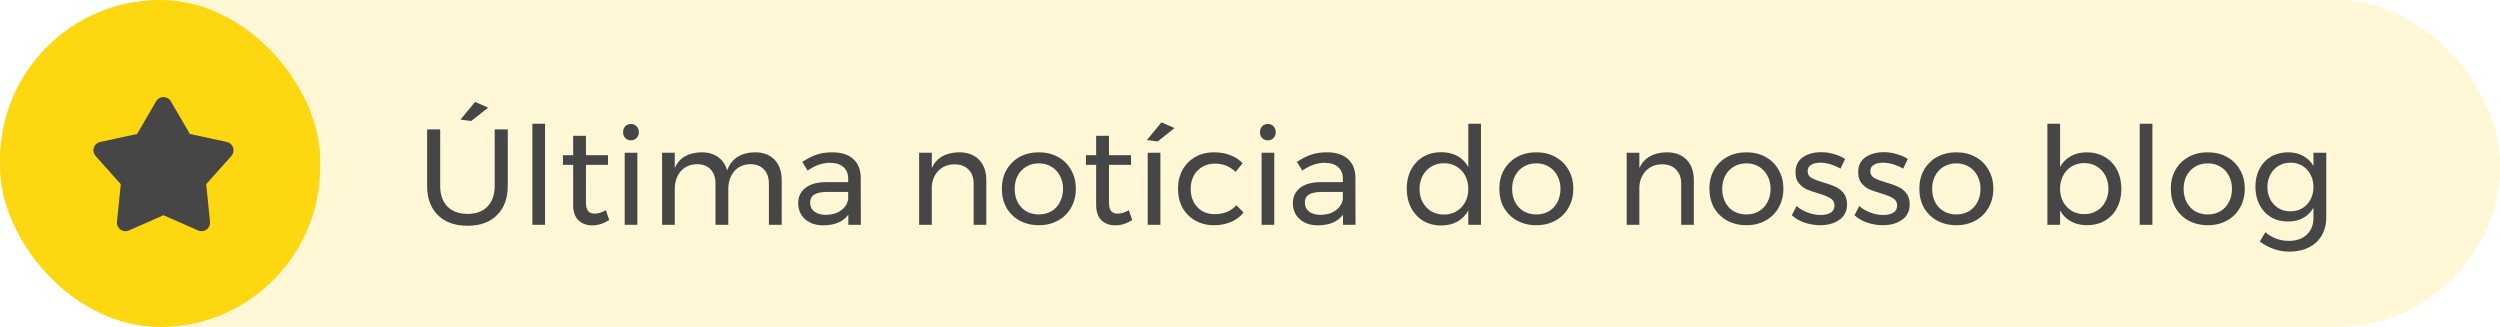
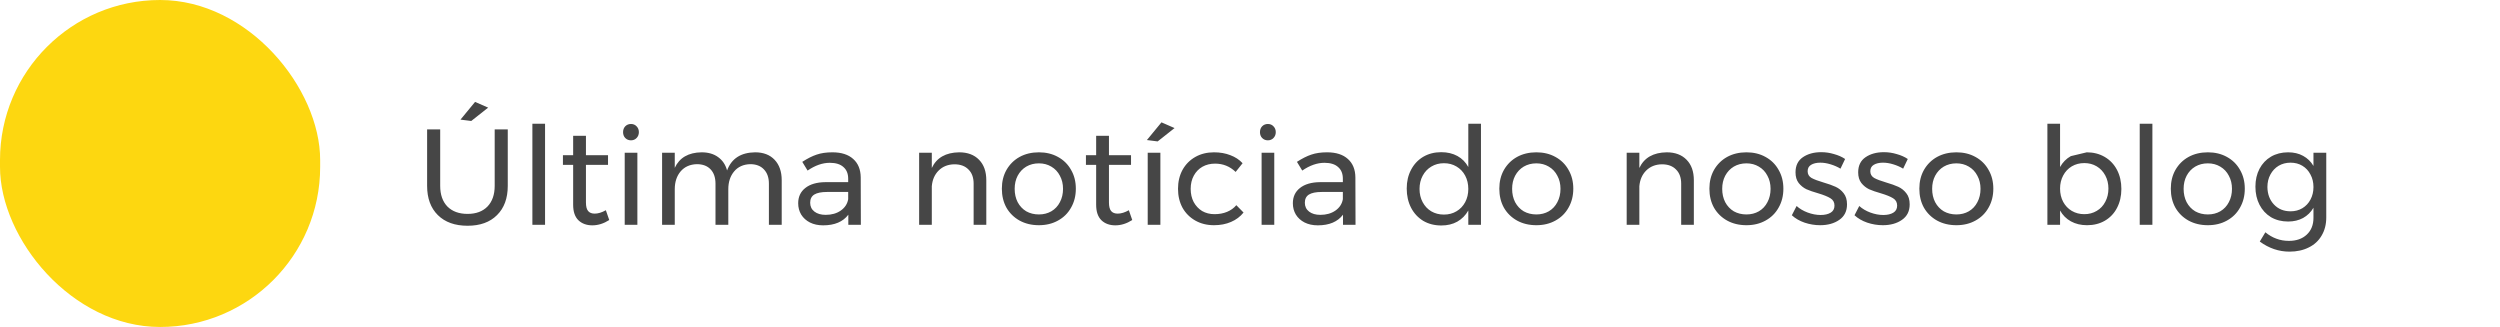
<svg xmlns="http://www.w3.org/2000/svg" width="367" height="48" viewBox="0 0 367 48" fill="none">
-   <rect width="367" height="48" rx="24" fill="#FFDD48" fill-opacity="0.22" />
  <rect width="47" height="48" rx="23.5" fill="#FDD710" />
-   <path d="M64.62 27.28C64.62 28.573 64.973 29.587 65.68 30.32C66.4 31.04 67.387 31.4 68.64 31.4C69.88 31.4 70.853 31.04 71.56 30.32C72.267 29.587 72.62 28.573 72.62 27.28V19H74.54V27.28C74.54 29.107 74.013 30.54 72.96 31.58C71.92 32.62 70.48 33.14 68.64 33.14C66.787 33.14 65.333 32.62 64.28 31.58C63.227 30.54 62.7 29.107 62.7 27.28V19H64.62V27.28ZM69.74 14.96L71.66 15.8L69.18 17.76L67.6 17.56L69.74 14.96ZM78.154 18.16H80.014V33H78.154V18.16ZM89.438 32.3C88.624 32.82 87.797 33.08 86.957 33.08C86.118 33.08 85.438 32.833 84.918 32.34C84.397 31.833 84.138 31.073 84.138 30.06V24.2H82.638V22.78H84.138V19.94H86.017V22.78H89.257V24.2H86.017V29.72C86.017 30.307 86.124 30.727 86.338 30.98C86.551 31.233 86.871 31.36 87.297 31.36C87.804 31.36 88.351 31.193 88.938 30.86L89.438 32.3ZM91.707 22.42H93.567V33H91.707V22.42ZM92.627 18.2C92.96 18.2 93.233 18.313 93.447 18.54C93.673 18.767 93.787 19.053 93.787 19.4C93.787 19.747 93.673 20.033 93.447 20.26C93.233 20.487 92.96 20.6 92.627 20.6C92.293 20.6 92.013 20.487 91.787 20.26C91.573 20.033 91.467 19.747 91.467 19.4C91.467 19.053 91.573 18.767 91.787 18.54C92.013 18.313 92.293 18.2 92.627 18.2ZM110.855 22.36C112.068 22.36 113.022 22.727 113.715 23.46C114.408 24.193 114.755 25.193 114.755 26.46V33H112.875V26.96C112.875 26.067 112.628 25.367 112.135 24.86C111.655 24.353 110.988 24.1 110.135 24.1C109.135 24.127 108.348 24.48 107.775 25.16C107.202 25.84 106.915 26.713 106.915 27.78V33H105.035V26.96C105.035 26.067 104.795 25.367 104.315 24.86C103.835 24.353 103.162 24.1 102.295 24.1C101.295 24.127 100.502 24.48 99.915 25.16C99.342 25.84 99.055 26.713 99.055 27.78V33H97.195V22.42H99.055V24.64C99.748 23.147 101.062 22.387 102.995 22.36C103.968 22.36 104.775 22.593 105.415 23.06C106.068 23.527 106.508 24.18 106.735 25.02C107.388 23.273 108.762 22.387 110.855 22.36ZM124.534 33V31.52C123.747 32.56 122.514 33.08 120.834 33.08C120.101 33.08 119.454 32.94 118.894 32.66C118.347 32.38 117.921 31.993 117.614 31.5C117.321 31.007 117.174 30.453 117.174 29.84C117.174 28.893 117.521 28.147 118.214 27.6C118.921 27.04 119.901 26.753 121.154 26.74H124.514V26.24C124.514 25.493 124.281 24.92 123.814 24.52C123.361 24.107 122.694 23.9 121.814 23.9C120.747 23.9 119.661 24.28 118.554 25.04L117.774 23.76C118.534 23.267 119.234 22.913 119.874 22.7C120.527 22.473 121.301 22.36 122.194 22.36C123.514 22.36 124.534 22.687 125.254 23.34C125.974 23.98 126.341 24.88 126.354 26.04L126.374 33H124.534ZM121.214 31.54C122.081 31.54 122.814 31.333 123.414 30.92C124.027 30.493 124.394 29.933 124.514 29.24V28.18H121.414C120.574 28.18 119.947 28.307 119.534 28.56C119.134 28.813 118.934 29.213 118.934 29.76C118.934 30.307 119.141 30.74 119.554 31.06C119.967 31.38 120.521 31.54 121.214 31.54ZM140.809 22.36C142.049 22.36 143.023 22.727 143.729 23.46C144.436 24.18 144.789 25.18 144.789 26.46V33H142.929V26.96C142.929 26.067 142.676 25.373 142.169 24.88C141.676 24.373 140.989 24.12 140.109 24.12C139.163 24.133 138.389 24.44 137.789 25.04C137.203 25.627 136.869 26.393 136.789 27.34V33H134.929V22.42H136.789V24.66C137.496 23.153 138.836 22.387 140.809 22.36ZM152.513 22.36C153.566 22.36 154.5 22.587 155.313 23.04C156.14 23.493 156.78 24.127 157.233 24.94C157.7 25.74 157.933 26.66 157.933 27.7C157.933 28.74 157.7 29.667 157.233 30.48C156.78 31.293 156.14 31.927 155.313 32.38C154.5 32.833 153.566 33.06 152.513 33.06C151.446 33.06 150.5 32.833 149.673 32.38C148.86 31.927 148.22 31.3 147.753 30.5C147.3 29.687 147.073 28.753 147.073 27.7C147.073 26.66 147.3 25.74 147.753 24.94C148.22 24.127 148.86 23.493 149.673 23.04C150.5 22.587 151.446 22.36 152.513 22.36ZM152.513 23.98C151.82 23.98 151.2 24.14 150.653 24.46C150.12 24.78 149.7 25.227 149.393 25.8C149.1 26.36 148.953 27 148.953 27.72C148.953 28.453 149.1 29.107 149.393 29.68C149.7 30.253 150.12 30.7 150.653 31.02C151.2 31.327 151.82 31.48 152.513 31.48C153.193 31.48 153.8 31.327 154.333 31.02C154.88 30.7 155.3 30.253 155.593 29.68C155.9 29.107 156.053 28.453 156.053 27.72C156.053 27 155.9 26.36 155.593 25.8C155.3 25.227 154.88 24.78 154.333 24.46C153.8 24.14 153.193 23.98 152.513 23.98ZM166.215 32.3C165.402 32.82 164.575 33.08 163.735 33.08C162.895 33.08 162.215 32.833 161.695 32.34C161.175 31.833 160.915 31.073 160.915 30.06V24.2H159.415V22.78H160.915V19.94H162.795V22.78H166.035V24.2H162.795V29.72C162.795 30.307 162.902 30.727 163.115 30.98C163.328 31.233 163.648 31.36 164.075 31.36C164.582 31.36 165.128 31.193 165.715 30.86L166.215 32.3ZM168.484 22.42H170.344V33H168.484V22.42ZM170.504 17.96L172.424 18.8L169.944 20.76L168.364 20.56L170.504 17.96ZM181.392 25.24C180.552 24.427 179.546 24.02 178.372 24.02C177.679 24.02 177.059 24.173 176.512 24.48C175.979 24.787 175.559 25.22 175.252 25.78C174.946 26.34 174.792 26.987 174.792 27.72C174.792 28.453 174.939 29.1 175.232 29.66C175.539 30.22 175.952 30.66 176.472 30.98C177.006 31.287 177.612 31.44 178.292 31.44C178.972 31.44 179.586 31.327 180.132 31.1C180.679 30.873 181.132 30.547 181.492 30.12L182.552 31.2C182.072 31.8 181.459 32.26 180.712 32.58C179.979 32.9 179.146 33.06 178.212 33.06C177.186 33.06 176.272 32.833 175.472 32.38C174.672 31.927 174.046 31.3 173.592 30.5C173.152 29.687 172.932 28.76 172.932 27.72C172.932 26.68 173.152 25.753 173.592 24.94C174.046 24.127 174.672 23.493 175.472 23.04C176.272 22.587 177.186 22.36 178.212 22.36C179.106 22.36 179.906 22.5 180.612 22.78C181.332 23.047 181.932 23.44 182.412 23.96L181.392 25.24ZM185.203 22.42H187.063V33H185.203V22.42ZM186.123 18.2C186.456 18.2 186.729 18.313 186.943 18.54C187.169 18.767 187.283 19.053 187.283 19.4C187.283 19.747 187.169 20.033 186.943 20.26C186.729 20.487 186.456 20.6 186.123 20.6C185.789 20.6 185.509 20.487 185.283 20.26C185.069 20.033 184.963 19.747 184.963 19.4C184.963 19.053 185.069 18.767 185.283 18.54C185.509 18.313 185.789 18.2 186.123 18.2ZM197.151 33V31.52C196.364 32.56 195.131 33.08 193.451 33.08C192.718 33.08 192.071 32.94 191.511 32.66C190.964 32.38 190.538 31.993 190.231 31.5C189.938 31.007 189.791 30.453 189.791 29.84C189.791 28.893 190.138 28.147 190.831 27.6C191.538 27.04 192.518 26.753 193.771 26.74H197.131V26.24C197.131 25.493 196.898 24.92 196.431 24.52C195.978 24.107 195.311 23.9 194.431 23.9C193.364 23.9 192.278 24.28 191.171 25.04L190.391 23.76C191.151 23.267 191.851 22.913 192.491 22.7C193.144 22.473 193.918 22.36 194.811 22.36C196.131 22.36 197.151 22.687 197.871 23.34C198.591 23.98 198.958 24.88 198.971 26.04L198.991 33H197.151ZM193.831 31.54C194.698 31.54 195.431 31.333 196.031 30.92C196.644 30.493 197.011 29.933 197.131 29.24V28.18H194.031C193.191 28.18 192.564 28.307 192.151 28.56C191.751 28.813 191.551 29.213 191.551 29.76C191.551 30.307 191.758 30.74 192.171 31.06C192.584 31.38 193.138 31.54 193.831 31.54ZM217.407 18.16V33H215.547V30.9C215.147 31.607 214.607 32.153 213.927 32.54C213.26 32.913 212.48 33.1 211.587 33.1C210.587 33.1 209.7 32.873 208.927 32.42C208.167 31.953 207.573 31.313 207.147 30.5C206.72 29.673 206.507 28.733 206.507 27.68C206.507 26.64 206.72 25.72 207.147 24.92C207.573 24.107 208.167 23.473 208.927 23.02C209.7 22.567 210.58 22.34 211.567 22.34C212.473 22.34 213.267 22.527 213.947 22.9C214.627 23.273 215.16 23.813 215.547 24.52V18.16H217.407ZM211.967 31.5C212.66 31.5 213.273 31.34 213.807 31.02C214.353 30.7 214.78 30.253 215.087 29.68C215.393 29.107 215.547 28.46 215.547 27.74C215.547 27.007 215.393 26.353 215.087 25.78C214.78 25.207 214.353 24.76 213.807 24.44C213.273 24.12 212.66 23.96 211.967 23.96C211.273 23.96 210.653 24.127 210.107 24.46C209.573 24.78 209.153 25.227 208.847 25.8C208.54 26.373 208.387 27.02 208.387 27.74C208.387 28.46 208.54 29.107 208.847 29.68C209.153 30.253 209.573 30.7 210.107 31.02C210.653 31.34 211.273 31.5 211.967 31.5ZM225.54 22.36C226.594 22.36 227.527 22.587 228.34 23.04C229.167 23.493 229.807 24.127 230.26 24.94C230.727 25.74 230.96 26.66 230.96 27.7C230.96 28.74 230.727 29.667 230.26 30.48C229.807 31.293 229.167 31.927 228.34 32.38C227.527 32.833 226.594 33.06 225.54 33.06C224.474 33.06 223.527 32.833 222.7 32.38C221.887 31.927 221.247 31.3 220.78 30.5C220.327 29.687 220.1 28.753 220.1 27.7C220.1 26.66 220.327 25.74 220.78 24.94C221.247 24.127 221.887 23.493 222.7 23.04C223.527 22.587 224.474 22.36 225.54 22.36ZM225.54 23.98C224.847 23.98 224.227 24.14 223.68 24.46C223.147 24.78 222.727 25.227 222.42 25.8C222.127 26.36 221.98 27 221.98 27.72C221.98 28.453 222.127 29.107 222.42 29.68C222.727 30.253 223.147 30.7 223.68 31.02C224.227 31.327 224.847 31.48 225.54 31.48C226.22 31.48 226.827 31.327 227.36 31.02C227.907 30.7 228.327 30.253 228.62 29.68C228.927 29.107 229.08 28.453 229.08 27.72C229.08 27 228.927 26.36 228.62 25.8C228.327 25.227 227.907 24.78 227.36 24.46C226.827 24.14 226.22 23.98 225.54 23.98ZM244.677 22.36C245.917 22.36 246.89 22.727 247.597 23.46C248.303 24.18 248.657 25.18 248.657 26.46V33H246.797V26.96C246.797 26.067 246.543 25.373 246.037 24.88C245.543 24.373 244.857 24.12 243.977 24.12C243.03 24.133 242.257 24.44 241.657 25.04C241.07 25.627 240.737 26.393 240.657 27.34V33H238.797V22.42H240.657V24.66C241.363 23.153 242.703 22.387 244.677 22.36ZM256.38 22.36C257.433 22.36 258.367 22.587 259.18 23.04C260.007 23.493 260.647 24.127 261.1 24.94C261.567 25.74 261.8 26.66 261.8 27.7C261.8 28.74 261.567 29.667 261.1 30.48C260.647 31.293 260.007 31.927 259.18 32.38C258.367 32.833 257.433 33.06 256.38 33.06C255.313 33.06 254.367 32.833 253.54 32.38C252.727 31.927 252.087 31.3 251.62 30.5C251.167 29.687 250.94 28.753 250.94 27.7C250.94 26.66 251.167 25.74 251.62 24.94C252.087 24.127 252.727 23.493 253.54 23.04C254.367 22.587 255.313 22.36 256.38 22.36ZM256.38 23.98C255.687 23.98 255.067 24.14 254.52 24.46C253.987 24.78 253.567 25.227 253.26 25.8C252.967 26.36 252.82 27 252.82 27.72C252.82 28.453 252.967 29.107 253.26 29.68C253.567 30.253 253.987 30.7 254.52 31.02C255.067 31.327 255.687 31.48 256.38 31.48C257.06 31.48 257.667 31.327 258.2 31.02C258.747 30.7 259.167 30.253 259.46 29.68C259.767 29.107 259.92 28.453 259.92 27.72C259.92 27 259.767 26.36 259.46 25.8C259.167 25.227 258.747 24.78 258.2 24.46C257.667 24.14 257.06 23.98 256.38 23.98ZM270.182 24.76C269.742 24.493 269.255 24.28 268.722 24.12C268.202 23.96 267.702 23.88 267.222 23.88C266.662 23.88 266.209 23.987 265.862 24.2C265.529 24.4 265.362 24.713 265.362 25.14C265.362 25.567 265.549 25.893 265.922 26.12C266.309 26.333 266.889 26.553 267.662 26.78C268.395 26.993 268.995 27.207 269.462 27.42C269.929 27.633 270.322 27.947 270.642 28.36C270.975 28.773 271.142 29.32 271.142 30C271.142 31 270.762 31.76 270.002 32.28C269.255 32.8 268.322 33.06 267.202 33.06C266.415 33.06 265.649 32.933 264.902 32.68C264.169 32.427 263.549 32.067 263.042 31.6L263.742 30.24C264.182 30.64 264.722 30.96 265.362 31.2C266.015 31.44 266.649 31.56 267.262 31.56C267.875 31.56 268.369 31.447 268.742 31.22C269.115 30.993 269.302 30.647 269.302 30.18C269.302 29.7 269.102 29.34 268.702 29.1C268.315 28.86 267.722 28.62 266.922 28.38C266.215 28.18 265.635 27.98 265.182 27.78C264.742 27.567 264.362 27.26 264.042 26.86C263.735 26.46 263.582 25.94 263.582 25.3C263.582 24.313 263.942 23.573 264.662 23.08C265.382 22.587 266.282 22.34 267.362 22.34C268.002 22.34 268.629 22.433 269.242 22.62C269.869 22.793 270.409 23.033 270.862 23.34L270.182 24.76ZM279.381 24.76C278.941 24.493 278.455 24.28 277.921 24.12C277.401 23.96 276.901 23.88 276.421 23.88C275.861 23.88 275.408 23.987 275.061 24.2C274.728 24.4 274.561 24.713 274.561 25.14C274.561 25.567 274.748 25.893 275.121 26.12C275.508 26.333 276.088 26.553 276.861 26.78C277.595 26.993 278.195 27.207 278.661 27.42C279.128 27.633 279.521 27.947 279.841 28.36C280.175 28.773 280.341 29.32 280.341 30C280.341 31 279.961 31.76 279.201 32.28C278.455 32.8 277.521 33.06 276.401 33.06C275.615 33.06 274.848 32.933 274.101 32.68C273.368 32.427 272.748 32.067 272.241 31.6L272.941 30.24C273.381 30.64 273.921 30.96 274.561 31.2C275.215 31.44 275.848 31.56 276.461 31.56C277.075 31.56 277.568 31.447 277.941 31.22C278.315 30.993 278.501 30.647 278.501 30.18C278.501 29.7 278.301 29.34 277.901 29.1C277.515 28.86 276.921 28.62 276.121 28.38C275.415 28.18 274.835 27.98 274.381 27.78C273.941 27.567 273.561 27.26 273.241 26.86C272.935 26.46 272.781 25.94 272.781 25.3C272.781 24.313 273.141 23.573 273.861 23.08C274.581 22.587 275.481 22.34 276.561 22.34C277.201 22.34 277.828 22.433 278.441 22.62C279.068 22.793 279.608 23.033 280.061 23.34L279.381 24.76ZM287.2 22.36C288.254 22.36 289.187 22.587 290 23.04C290.827 23.493 291.467 24.127 291.92 24.94C292.387 25.74 292.62 26.66 292.62 27.7C292.62 28.74 292.387 29.667 291.92 30.48C291.467 31.293 290.827 31.927 290 32.38C289.187 32.833 288.254 33.06 287.2 33.06C286.134 33.06 285.187 32.833 284.36 32.38C283.547 31.927 282.907 31.3 282.44 30.5C281.987 29.687 281.76 28.753 281.76 27.7C281.76 26.66 281.987 25.74 282.44 24.94C282.907 24.127 283.547 23.493 284.36 23.04C285.187 22.587 286.134 22.36 287.2 22.36ZM287.2 23.98C286.507 23.98 285.887 24.14 285.34 24.46C284.807 24.78 284.387 25.227 284.08 25.8C283.787 26.36 283.64 27 283.64 27.72C283.64 28.453 283.787 29.107 284.08 29.68C284.387 30.253 284.807 30.7 285.34 31.02C285.887 31.327 286.507 31.48 287.2 31.48C287.88 31.48 288.487 31.327 289.02 31.02C289.567 30.7 289.987 30.253 290.28 29.68C290.587 29.107 290.74 28.453 290.74 27.72C290.74 27 290.587 26.36 290.28 25.8C289.987 25.227 289.567 24.78 289.02 24.46C288.487 24.14 287.88 23.98 287.2 23.98ZM306.337 22.36C307.323 22.36 308.203 22.587 308.977 23.04C309.75 23.493 310.35 24.127 310.777 24.94C311.203 25.753 311.417 26.687 311.417 27.74C311.417 28.78 311.203 29.707 310.777 30.52C310.363 31.32 309.77 31.947 308.997 32.4C308.237 32.84 307.363 33.06 306.377 33.06C305.483 33.06 304.697 32.873 304.017 32.5C303.337 32.127 302.803 31.593 302.417 30.9V33H300.557V18.16H302.417V24.52C302.803 23.827 303.33 23.293 303.997 22.92C304.677 22.547 305.457 22.36 306.337 22.36ZM305.977 31.44C306.657 31.44 307.263 31.28 307.797 30.96C308.343 30.64 308.763 30.193 309.057 29.62C309.363 29.047 309.517 28.4 309.517 27.68C309.517 26.973 309.363 26.333 309.057 25.76C308.75 25.187 308.33 24.74 307.797 24.42C307.263 24.1 306.657 23.94 305.977 23.94C305.297 23.94 304.683 24.1 304.137 24.42C303.603 24.74 303.183 25.187 302.877 25.76C302.57 26.333 302.417 26.973 302.417 27.68C302.417 28.413 302.57 29.067 302.877 29.64C303.183 30.2 303.603 30.64 304.137 30.96C304.683 31.28 305.297 31.44 305.977 31.44ZM314.111 18.16H315.971V33H314.111V18.16ZM324.115 22.36C325.168 22.36 326.101 22.587 326.915 23.04C327.741 23.493 328.381 24.127 328.835 24.94C329.301 25.74 329.535 26.66 329.535 27.7C329.535 28.74 329.301 29.667 328.835 30.48C328.381 31.293 327.741 31.927 326.915 32.38C326.101 32.833 325.168 33.06 324.115 33.06C323.048 33.06 322.101 32.833 321.275 32.38C320.461 31.927 319.821 31.3 319.355 30.5C318.901 29.687 318.675 28.753 318.675 27.7C318.675 26.66 318.901 25.74 319.355 24.94C319.821 24.127 320.461 23.493 321.275 23.04C322.101 22.587 323.048 22.36 324.115 22.36ZM324.115 23.98C323.421 23.98 322.801 24.14 322.255 24.46C321.721 24.78 321.301 25.227 320.995 25.8C320.701 26.36 320.555 27 320.555 27.72C320.555 28.453 320.701 29.107 320.995 29.68C321.301 30.253 321.721 30.7 322.255 31.02C322.801 31.327 323.421 31.48 324.115 31.48C324.795 31.48 325.401 31.327 325.935 31.02C326.481 30.7 326.901 30.253 327.195 29.68C327.501 29.107 327.655 28.453 327.655 27.72C327.655 27 327.501 26.36 327.195 25.8C326.901 25.227 326.481 24.78 325.935 24.46C325.401 24.14 324.795 23.98 324.115 23.98ZM341.496 22.42V31.92C341.496 32.933 341.27 33.82 340.816 34.58C340.376 35.34 339.75 35.92 338.936 36.32C338.123 36.733 337.176 36.94 336.096 36.94C334.536 36.94 333.083 36.447 331.736 35.46L332.556 34.1C333.076 34.527 333.616 34.84 334.176 35.04C334.736 35.253 335.35 35.36 336.016 35.36C337.11 35.36 337.983 35.053 338.636 34.44C339.29 33.827 339.616 33.007 339.616 31.98V30.5C339.243 31.14 338.736 31.64 338.096 32C337.456 32.347 336.723 32.52 335.896 32.52C334.95 32.52 334.11 32.307 333.376 31.88C332.656 31.44 332.096 30.833 331.696 30.06C331.296 29.287 331.096 28.4 331.096 27.4C331.096 26.413 331.296 25.54 331.696 24.78C332.096 24.02 332.656 23.427 333.376 23C334.11 22.573 334.95 22.36 335.896 22.36C336.736 22.36 337.47 22.533 338.096 22.88C338.736 23.227 339.243 23.72 339.616 24.36V22.42H341.496ZM336.256 31.02C336.91 31.02 337.49 30.867 337.996 30.56C338.503 30.253 338.896 29.833 339.176 29.3C339.47 28.753 339.616 28.14 339.616 27.46C339.616 26.767 339.47 26.153 339.176 25.62C338.896 25.073 338.503 24.647 337.996 24.34C337.49 24.033 336.91 23.88 336.256 23.88C335.603 23.88 335.016 24.033 334.496 24.34C333.99 24.647 333.59 25.073 333.296 25.62C333.003 26.153 332.856 26.767 332.856 27.46C332.87 28.5 333.19 29.353 333.816 30.02C334.443 30.687 335.256 31.02 336.256 31.02Z" fill="#464646" />
+   <path d="M64.62 27.28C64.62 28.573 64.973 29.587 65.68 30.32C66.4 31.04 67.387 31.4 68.64 31.4C69.88 31.4 70.853 31.04 71.56 30.32C72.267 29.587 72.62 28.573 72.62 27.28V19H74.54V27.28C74.54 29.107 74.013 30.54 72.96 31.58C71.92 32.62 70.48 33.14 68.64 33.14C66.787 33.14 65.333 32.62 64.28 31.58C63.227 30.54 62.7 29.107 62.7 27.28V19H64.62V27.28ZM69.74 14.96L71.66 15.8L69.18 17.76L67.6 17.56L69.74 14.96ZM78.154 18.16H80.014V33H78.154V18.16ZM89.438 32.3C88.624 32.82 87.797 33.08 86.957 33.08C86.118 33.08 85.438 32.833 84.918 32.34C84.397 31.833 84.138 31.073 84.138 30.06V24.2H82.638V22.78H84.138V19.94H86.017V22.78H89.257V24.2H86.017V29.72C86.017 30.307 86.124 30.727 86.338 30.98C86.551 31.233 86.871 31.36 87.297 31.36C87.804 31.36 88.351 31.193 88.938 30.86L89.438 32.3ZM91.707 22.42H93.567V33H91.707V22.42ZM92.627 18.2C92.96 18.2 93.233 18.313 93.447 18.54C93.673 18.767 93.787 19.053 93.787 19.4C93.787 19.747 93.673 20.033 93.447 20.26C93.233 20.487 92.96 20.6 92.627 20.6C92.293 20.6 92.013 20.487 91.787 20.26C91.573 20.033 91.467 19.747 91.467 19.4C91.467 19.053 91.573 18.767 91.787 18.54C92.013 18.313 92.293 18.2 92.627 18.2ZM110.855 22.36C112.068 22.36 113.022 22.727 113.715 23.46C114.408 24.193 114.755 25.193 114.755 26.46V33H112.875V26.96C112.875 26.067 112.628 25.367 112.135 24.86C111.655 24.353 110.988 24.1 110.135 24.1C109.135 24.127 108.348 24.48 107.775 25.16C107.202 25.84 106.915 26.713 106.915 27.78V33H105.035V26.96C105.035 26.067 104.795 25.367 104.315 24.86C103.835 24.353 103.162 24.1 102.295 24.1C101.295 24.127 100.502 24.48 99.915 25.16C99.342 25.84 99.055 26.713 99.055 27.78V33H97.195V22.42H99.055V24.64C99.748 23.147 101.062 22.387 102.995 22.36C103.968 22.36 104.775 22.593 105.415 23.06C106.068 23.527 106.508 24.18 106.735 25.02C107.388 23.273 108.762 22.387 110.855 22.36ZM124.534 33V31.52C123.747 32.56 122.514 33.08 120.834 33.08C120.101 33.08 119.454 32.94 118.894 32.66C118.347 32.38 117.921 31.993 117.614 31.5C117.321 31.007 117.174 30.453 117.174 29.84C117.174 28.893 117.521 28.147 118.214 27.6C118.921 27.04 119.901 26.753 121.154 26.74H124.514V26.24C124.514 25.493 124.281 24.92 123.814 24.52C123.361 24.107 122.694 23.9 121.814 23.9C120.747 23.9 119.661 24.28 118.554 25.04L117.774 23.76C118.534 23.267 119.234 22.913 119.874 22.7C120.527 22.473 121.301 22.36 122.194 22.36C123.514 22.36 124.534 22.687 125.254 23.34C125.974 23.98 126.341 24.88 126.354 26.04L126.374 33H124.534ZM121.214 31.54C122.081 31.54 122.814 31.333 123.414 30.92C124.027 30.493 124.394 29.933 124.514 29.24V28.18H121.414C120.574 28.18 119.947 28.307 119.534 28.56C119.134 28.813 118.934 29.213 118.934 29.76C118.934 30.307 119.141 30.74 119.554 31.06C119.967 31.38 120.521 31.54 121.214 31.54ZM140.809 22.36C142.049 22.36 143.023 22.727 143.729 23.46C144.436 24.18 144.789 25.18 144.789 26.46V33H142.929V26.96C142.929 26.067 142.676 25.373 142.169 24.88C141.676 24.373 140.989 24.12 140.109 24.12C139.163 24.133 138.389 24.44 137.789 25.04C137.203 25.627 136.869 26.393 136.789 27.34V33H134.929V22.42H136.789V24.66C137.496 23.153 138.836 22.387 140.809 22.36ZM152.513 22.36C153.566 22.36 154.5 22.587 155.313 23.04C156.14 23.493 156.78 24.127 157.233 24.94C157.7 25.74 157.933 26.66 157.933 27.7C157.933 28.74 157.7 29.667 157.233 30.48C156.78 31.293 156.14 31.927 155.313 32.38C154.5 32.833 153.566 33.06 152.513 33.06C151.446 33.06 150.5 32.833 149.673 32.38C148.86 31.927 148.22 31.3 147.753 30.5C147.3 29.687 147.073 28.753 147.073 27.7C147.073 26.66 147.3 25.74 147.753 24.94C148.22 24.127 148.86 23.493 149.673 23.04C150.5 22.587 151.446 22.36 152.513 22.36ZM152.513 23.98C151.82 23.98 151.2 24.14 150.653 24.46C150.12 24.78 149.7 25.227 149.393 25.8C149.1 26.36 148.953 27 148.953 27.72C148.953 28.453 149.1 29.107 149.393 29.68C149.7 30.253 150.12 30.7 150.653 31.02C151.2 31.327 151.82 31.48 152.513 31.48C153.193 31.48 153.8 31.327 154.333 31.02C154.88 30.7 155.3 30.253 155.593 29.68C155.9 29.107 156.053 28.453 156.053 27.72C156.053 27 155.9 26.36 155.593 25.8C155.3 25.227 154.88 24.78 154.333 24.46C153.8 24.14 153.193 23.98 152.513 23.98ZM166.215 32.3C165.402 32.82 164.575 33.08 163.735 33.08C162.895 33.08 162.215 32.833 161.695 32.34C161.175 31.833 160.915 31.073 160.915 30.06V24.2H159.415V22.78H160.915V19.94H162.795V22.78H166.035V24.2H162.795V29.72C162.795 30.307 162.902 30.727 163.115 30.98C163.328 31.233 163.648 31.36 164.075 31.36C164.582 31.36 165.128 31.193 165.715 30.86L166.215 32.3ZM168.484 22.42H170.344V33H168.484V22.42ZM170.504 17.96L172.424 18.8L169.944 20.76L168.364 20.56L170.504 17.96ZM181.392 25.24C180.552 24.427 179.546 24.02 178.372 24.02C177.679 24.02 177.059 24.173 176.512 24.48C175.979 24.787 175.559 25.22 175.252 25.78C174.946 26.34 174.792 26.987 174.792 27.72C174.792 28.453 174.939 29.1 175.232 29.66C175.539 30.22 175.952 30.66 176.472 30.98C177.006 31.287 177.612 31.44 178.292 31.44C178.972 31.44 179.586 31.327 180.132 31.1C180.679 30.873 181.132 30.547 181.492 30.12L182.552 31.2C182.072 31.8 181.459 32.26 180.712 32.58C179.979 32.9 179.146 33.06 178.212 33.06C177.186 33.06 176.272 32.833 175.472 32.38C174.672 31.927 174.046 31.3 173.592 30.5C173.152 29.687 172.932 28.76 172.932 27.72C172.932 26.68 173.152 25.753 173.592 24.94C174.046 24.127 174.672 23.493 175.472 23.04C176.272 22.587 177.186 22.36 178.212 22.36C179.106 22.36 179.906 22.5 180.612 22.78C181.332 23.047 181.932 23.44 182.412 23.96L181.392 25.24ZM185.203 22.42H187.063V33H185.203V22.42ZM186.123 18.2C186.456 18.2 186.729 18.313 186.943 18.54C187.169 18.767 187.283 19.053 187.283 19.4C187.283 19.747 187.169 20.033 186.943 20.26C186.729 20.487 186.456 20.6 186.123 20.6C185.789 20.6 185.509 20.487 185.283 20.26C185.069 20.033 184.963 19.747 184.963 19.4C184.963 19.053 185.069 18.767 185.283 18.54C185.509 18.313 185.789 18.2 186.123 18.2ZM197.151 33V31.52C196.364 32.56 195.131 33.08 193.451 33.08C192.718 33.08 192.071 32.94 191.511 32.66C190.964 32.38 190.538 31.993 190.231 31.5C189.938 31.007 189.791 30.453 189.791 29.84C189.791 28.893 190.138 28.147 190.831 27.6C191.538 27.04 192.518 26.753 193.771 26.74H197.131V26.24C197.131 25.493 196.898 24.92 196.431 24.52C195.978 24.107 195.311 23.9 194.431 23.9C193.364 23.9 192.278 24.28 191.171 25.04L190.391 23.76C191.151 23.267 191.851 22.913 192.491 22.7C193.144 22.473 193.918 22.36 194.811 22.36C196.131 22.36 197.151 22.687 197.871 23.34C198.591 23.98 198.958 24.88 198.971 26.04L198.991 33H197.151ZM193.831 31.54C194.698 31.54 195.431 31.333 196.031 30.92C196.644 30.493 197.011 29.933 197.131 29.24V28.18H194.031C193.191 28.18 192.564 28.307 192.151 28.56C191.751 28.813 191.551 29.213 191.551 29.76C191.551 30.307 191.758 30.74 192.171 31.06C192.584 31.38 193.138 31.54 193.831 31.54ZM217.407 18.16V33H215.547V30.9C215.147 31.607 214.607 32.153 213.927 32.54C213.26 32.913 212.48 33.1 211.587 33.1C210.587 33.1 209.7 32.873 208.927 32.42C208.167 31.953 207.573 31.313 207.147 30.5C206.72 29.673 206.507 28.733 206.507 27.68C206.507 26.64 206.72 25.72 207.147 24.92C207.573 24.107 208.167 23.473 208.927 23.02C209.7 22.567 210.58 22.34 211.567 22.34C212.473 22.34 213.267 22.527 213.947 22.9C214.627 23.273 215.16 23.813 215.547 24.52V18.16H217.407ZM211.967 31.5C212.66 31.5 213.273 31.34 213.807 31.02C214.353 30.7 214.78 30.253 215.087 29.68C215.393 29.107 215.547 28.46 215.547 27.74C215.547 27.007 215.393 26.353 215.087 25.78C214.78 25.207 214.353 24.76 213.807 24.44C213.273 24.12 212.66 23.96 211.967 23.96C211.273 23.96 210.653 24.127 210.107 24.46C209.573 24.78 209.153 25.227 208.847 25.8C208.54 26.373 208.387 27.02 208.387 27.74C208.387 28.46 208.54 29.107 208.847 29.68C209.153 30.253 209.573 30.7 210.107 31.02C210.653 31.34 211.273 31.5 211.967 31.5ZM225.54 22.36C226.594 22.36 227.527 22.587 228.34 23.04C229.167 23.493 229.807 24.127 230.26 24.94C230.727 25.74 230.96 26.66 230.96 27.7C230.96 28.74 230.727 29.667 230.26 30.48C229.807 31.293 229.167 31.927 228.34 32.38C227.527 32.833 226.594 33.06 225.54 33.06C224.474 33.06 223.527 32.833 222.7 32.38C221.887 31.927 221.247 31.3 220.78 30.5C220.327 29.687 220.1 28.753 220.1 27.7C220.1 26.66 220.327 25.74 220.78 24.94C221.247 24.127 221.887 23.493 222.7 23.04C223.527 22.587 224.474 22.36 225.54 22.36ZM225.54 23.98C224.847 23.98 224.227 24.14 223.68 24.46C223.147 24.78 222.727 25.227 222.42 25.8C222.127 26.36 221.98 27 221.98 27.72C221.98 28.453 222.127 29.107 222.42 29.68C222.727 30.253 223.147 30.7 223.68 31.02C224.227 31.327 224.847 31.48 225.54 31.48C226.22 31.48 226.827 31.327 227.36 31.02C227.907 30.7 228.327 30.253 228.62 29.68C228.927 29.107 229.08 28.453 229.08 27.72C229.08 27 228.927 26.36 228.62 25.8C228.327 25.227 227.907 24.78 227.36 24.46C226.827 24.14 226.22 23.98 225.54 23.98ZM244.677 22.36C245.917 22.36 246.89 22.727 247.597 23.46C248.303 24.18 248.657 25.18 248.657 26.46V33H246.797V26.96C246.797 26.067 246.543 25.373 246.037 24.88C245.543 24.373 244.857 24.12 243.977 24.12C243.03 24.133 242.257 24.44 241.657 25.04C241.07 25.627 240.737 26.393 240.657 27.34V33H238.797V22.42H240.657V24.66C241.363 23.153 242.703 22.387 244.677 22.36ZM256.38 22.36C257.433 22.36 258.367 22.587 259.18 23.04C260.007 23.493 260.647 24.127 261.1 24.94C261.567 25.74 261.8 26.66 261.8 27.7C261.8 28.74 261.567 29.667 261.1 30.48C260.647 31.293 260.007 31.927 259.18 32.38C258.367 32.833 257.433 33.06 256.38 33.06C255.313 33.06 254.367 32.833 253.54 32.38C252.727 31.927 252.087 31.3 251.62 30.5C251.167 29.687 250.94 28.753 250.94 27.7C250.94 26.66 251.167 25.74 251.62 24.94C252.087 24.127 252.727 23.493 253.54 23.04C254.367 22.587 255.313 22.36 256.38 22.36ZM256.38 23.98C255.687 23.98 255.067 24.14 254.52 24.46C253.987 24.78 253.567 25.227 253.26 25.8C252.967 26.36 252.82 27 252.82 27.72C252.82 28.453 252.967 29.107 253.26 29.68C253.567 30.253 253.987 30.7 254.52 31.02C255.067 31.327 255.687 31.48 256.38 31.48C257.06 31.48 257.667 31.327 258.2 31.02C258.747 30.7 259.167 30.253 259.46 29.68C259.767 29.107 259.92 28.453 259.92 27.72C259.92 27 259.767 26.36 259.46 25.8C259.167 25.227 258.747 24.78 258.2 24.46C257.667 24.14 257.06 23.98 256.38 23.98ZM270.182 24.76C269.742 24.493 269.255 24.28 268.722 24.12C268.202 23.96 267.702 23.88 267.222 23.88C266.662 23.88 266.209 23.987 265.862 24.2C265.529 24.4 265.362 24.713 265.362 25.14C265.362 25.567 265.549 25.893 265.922 26.12C266.309 26.333 266.889 26.553 267.662 26.78C268.395 26.993 268.995 27.207 269.462 27.42C269.929 27.633 270.322 27.947 270.642 28.36C270.975 28.773 271.142 29.32 271.142 30C271.142 31 270.762 31.76 270.002 32.28C269.255 32.8 268.322 33.06 267.202 33.06C266.415 33.06 265.649 32.933 264.902 32.68C264.169 32.427 263.549 32.067 263.042 31.6L263.742 30.24C264.182 30.64 264.722 30.96 265.362 31.2C266.015 31.44 266.649 31.56 267.262 31.56C267.875 31.56 268.369 31.447 268.742 31.22C269.115 30.993 269.302 30.647 269.302 30.18C269.302 29.7 269.102 29.34 268.702 29.1C268.315 28.86 267.722 28.62 266.922 28.38C266.215 28.18 265.635 27.98 265.182 27.78C264.742 27.567 264.362 27.26 264.042 26.86C263.735 26.46 263.582 25.94 263.582 25.3C263.582 24.313 263.942 23.573 264.662 23.08C265.382 22.587 266.282 22.34 267.362 22.34C268.002 22.34 268.629 22.433 269.242 22.62C269.869 22.793 270.409 23.033 270.862 23.34L270.182 24.76ZM279.381 24.76C278.941 24.493 278.455 24.28 277.921 24.12C277.401 23.96 276.901 23.88 276.421 23.88C275.861 23.88 275.408 23.987 275.061 24.2C274.728 24.4 274.561 24.713 274.561 25.14C274.561 25.567 274.748 25.893 275.121 26.12C275.508 26.333 276.088 26.553 276.861 26.78C277.595 26.993 278.195 27.207 278.661 27.42C279.128 27.633 279.521 27.947 279.841 28.36C280.175 28.773 280.341 29.32 280.341 30C280.341 31 279.961 31.76 279.201 32.28C278.455 32.8 277.521 33.06 276.401 33.06C275.615 33.06 274.848 32.933 274.101 32.68C273.368 32.427 272.748 32.067 272.241 31.6L272.941 30.24C273.381 30.64 273.921 30.96 274.561 31.2C275.215 31.44 275.848 31.56 276.461 31.56C277.075 31.56 277.568 31.447 277.941 31.22C278.315 30.993 278.501 30.647 278.501 30.18C278.501 29.7 278.301 29.34 277.901 29.1C277.515 28.86 276.921 28.62 276.121 28.38C275.415 28.18 274.835 27.98 274.381 27.78C273.941 27.567 273.561 27.26 273.241 26.86C272.935 26.46 272.781 25.94 272.781 25.3C272.781 24.313 273.141 23.573 273.861 23.08C274.581 22.587 275.481 22.34 276.561 22.34C277.201 22.34 277.828 22.433 278.441 22.62C279.068 22.793 279.608 23.033 280.061 23.34L279.381 24.76ZM287.2 22.36C288.254 22.36 289.187 22.587 290 23.04C290.827 23.493 291.467 24.127 291.92 24.94C292.387 25.74 292.62 26.66 292.62 27.7C292.62 28.74 292.387 29.667 291.92 30.48C291.467 31.293 290.827 31.927 290 32.38C289.187 32.833 288.254 33.06 287.2 33.06C286.134 33.06 285.187 32.833 284.36 32.38C283.547 31.927 282.907 31.3 282.44 30.5C281.987 29.687 281.76 28.753 281.76 27.7C281.76 26.66 281.987 25.74 282.44 24.94C282.907 24.127 283.547 23.493 284.36 23.04C285.187 22.587 286.134 22.36 287.2 22.36ZM287.2 23.98C286.507 23.98 285.887 24.14 285.34 24.46C284.807 24.78 284.387 25.227 284.08 25.8C283.787 26.36 283.64 27 283.64 27.72C283.64 28.453 283.787 29.107 284.08 29.68C284.387 30.253 284.807 30.7 285.34 31.02C285.887 31.327 286.507 31.48 287.2 31.48C287.88 31.48 288.487 31.327 289.02 31.02C289.567 30.7 289.987 30.253 290.28 29.68C290.587 29.107 290.74 28.453 290.74 27.72C290.74 27 290.587 26.36 290.28 25.8C289.987 25.227 289.567 24.78 289.02 24.46C288.487 24.14 287.88 23.98 287.2 23.98ZM306.337 22.36C307.323 22.36 308.203 22.587 308.977 23.04C309.75 23.493 310.35 24.127 310.777 24.94C311.203 25.753 311.417 26.687 311.417 27.74C311.417 28.78 311.203 29.707 310.777 30.52C310.363 31.32 309.77 31.947 308.997 32.4C308.237 32.84 307.363 33.06 306.377 33.06C305.483 33.06 304.697 32.873 304.017 32.5C303.337 32.127 302.803 31.593 302.417 30.9V33H300.557V18.16H302.417V24.52C302.803 23.827 303.33 23.293 303.997 22.92ZM305.977 31.44C306.657 31.44 307.263 31.28 307.797 30.96C308.343 30.64 308.763 30.193 309.057 29.62C309.363 29.047 309.517 28.4 309.517 27.68C309.517 26.973 309.363 26.333 309.057 25.76C308.75 25.187 308.33 24.74 307.797 24.42C307.263 24.1 306.657 23.94 305.977 23.94C305.297 23.94 304.683 24.1 304.137 24.42C303.603 24.74 303.183 25.187 302.877 25.76C302.57 26.333 302.417 26.973 302.417 27.68C302.417 28.413 302.57 29.067 302.877 29.64C303.183 30.2 303.603 30.64 304.137 30.96C304.683 31.28 305.297 31.44 305.977 31.44ZM314.111 18.16H315.971V33H314.111V18.16ZM324.115 22.36C325.168 22.36 326.101 22.587 326.915 23.04C327.741 23.493 328.381 24.127 328.835 24.94C329.301 25.74 329.535 26.66 329.535 27.7C329.535 28.74 329.301 29.667 328.835 30.48C328.381 31.293 327.741 31.927 326.915 32.38C326.101 32.833 325.168 33.06 324.115 33.06C323.048 33.06 322.101 32.833 321.275 32.38C320.461 31.927 319.821 31.3 319.355 30.5C318.901 29.687 318.675 28.753 318.675 27.7C318.675 26.66 318.901 25.74 319.355 24.94C319.821 24.127 320.461 23.493 321.275 23.04C322.101 22.587 323.048 22.36 324.115 22.36ZM324.115 23.98C323.421 23.98 322.801 24.14 322.255 24.46C321.721 24.78 321.301 25.227 320.995 25.8C320.701 26.36 320.555 27 320.555 27.72C320.555 28.453 320.701 29.107 320.995 29.68C321.301 30.253 321.721 30.7 322.255 31.02C322.801 31.327 323.421 31.48 324.115 31.48C324.795 31.48 325.401 31.327 325.935 31.02C326.481 30.7 326.901 30.253 327.195 29.68C327.501 29.107 327.655 28.453 327.655 27.72C327.655 27 327.501 26.36 327.195 25.8C326.901 25.227 326.481 24.78 325.935 24.46C325.401 24.14 324.795 23.98 324.115 23.98ZM341.496 22.42V31.92C341.496 32.933 341.27 33.82 340.816 34.58C340.376 35.34 339.75 35.92 338.936 36.32C338.123 36.733 337.176 36.94 336.096 36.94C334.536 36.94 333.083 36.447 331.736 35.46L332.556 34.1C333.076 34.527 333.616 34.84 334.176 35.04C334.736 35.253 335.35 35.36 336.016 35.36C337.11 35.36 337.983 35.053 338.636 34.44C339.29 33.827 339.616 33.007 339.616 31.98V30.5C339.243 31.14 338.736 31.64 338.096 32C337.456 32.347 336.723 32.52 335.896 32.52C334.95 32.52 334.11 32.307 333.376 31.88C332.656 31.44 332.096 30.833 331.696 30.06C331.296 29.287 331.096 28.4 331.096 27.4C331.096 26.413 331.296 25.54 331.696 24.78C332.096 24.02 332.656 23.427 333.376 23C334.11 22.573 334.95 22.36 335.896 22.36C336.736 22.36 337.47 22.533 338.096 22.88C338.736 23.227 339.243 23.72 339.616 24.36V22.42H341.496ZM336.256 31.02C336.91 31.02 337.49 30.867 337.996 30.56C338.503 30.253 338.896 29.833 339.176 29.3C339.47 28.753 339.616 28.14 339.616 27.46C339.616 26.767 339.47 26.153 339.176 25.62C338.896 25.073 338.503 24.647 337.996 24.34C337.49 24.033 336.91 23.88 336.256 23.88C335.603 23.88 335.016 24.033 334.496 24.34C333.99 24.647 333.59 25.073 333.296 25.62C333.003 26.153 332.856 26.767 332.856 27.46C332.87 28.5 333.19 29.353 333.816 30.02C334.443 30.687 335.256 31.02 336.256 31.02Z" fill="#464646" />
  <g clip-path="url(#clip0_4_31)">
-     <path d="M22.92 14.868C23.03 14.679 23.188 14.523 23.377 14.414C23.567 14.305 23.781 14.247 24 14.247C24.219 14.247 24.433 14.305 24.623 14.414C24.812 14.523 24.97 14.679 25.08 14.868L27.875 19.666L33.303 20.842C33.517 20.888 33.714 20.99 33.876 21.137C34.038 21.283 34.159 21.47 34.227 21.677C34.294 21.885 34.306 22.107 34.261 22.321C34.216 22.535 34.115 22.733 33.97 22.896L30.27 27.037L30.83 32.562C30.852 32.78 30.817 32.999 30.727 33.199C30.638 33.398 30.498 33.571 30.321 33.7C30.144 33.828 29.937 33.908 29.719 33.931C29.502 33.954 29.282 33.92 29.082 33.832L24 31.592L18.918 33.832C18.718 33.92 18.498 33.954 18.281 33.931C18.063 33.908 17.856 33.828 17.679 33.7C17.502 33.571 17.362 33.398 17.273 33.199C17.183 32.999 17.148 32.78 17.17 32.562L17.73 27.037L14.03 22.897C13.884 22.734 13.784 22.536 13.739 22.322C13.694 22.108 13.705 21.886 13.773 21.678C13.84 21.47 13.961 21.283 14.123 21.137C14.286 20.99 14.483 20.888 14.697 20.842L20.125 19.666L22.92 14.868Z" fill="#464646" />
-   </g>
+     </g>
  <defs>
    <clipPath id="clip0_4_31">
-       <rect width="24" height="24" fill="white" transform="translate(12 12)" />
-     </clipPath>
+       </clipPath>
  </defs>
</svg>